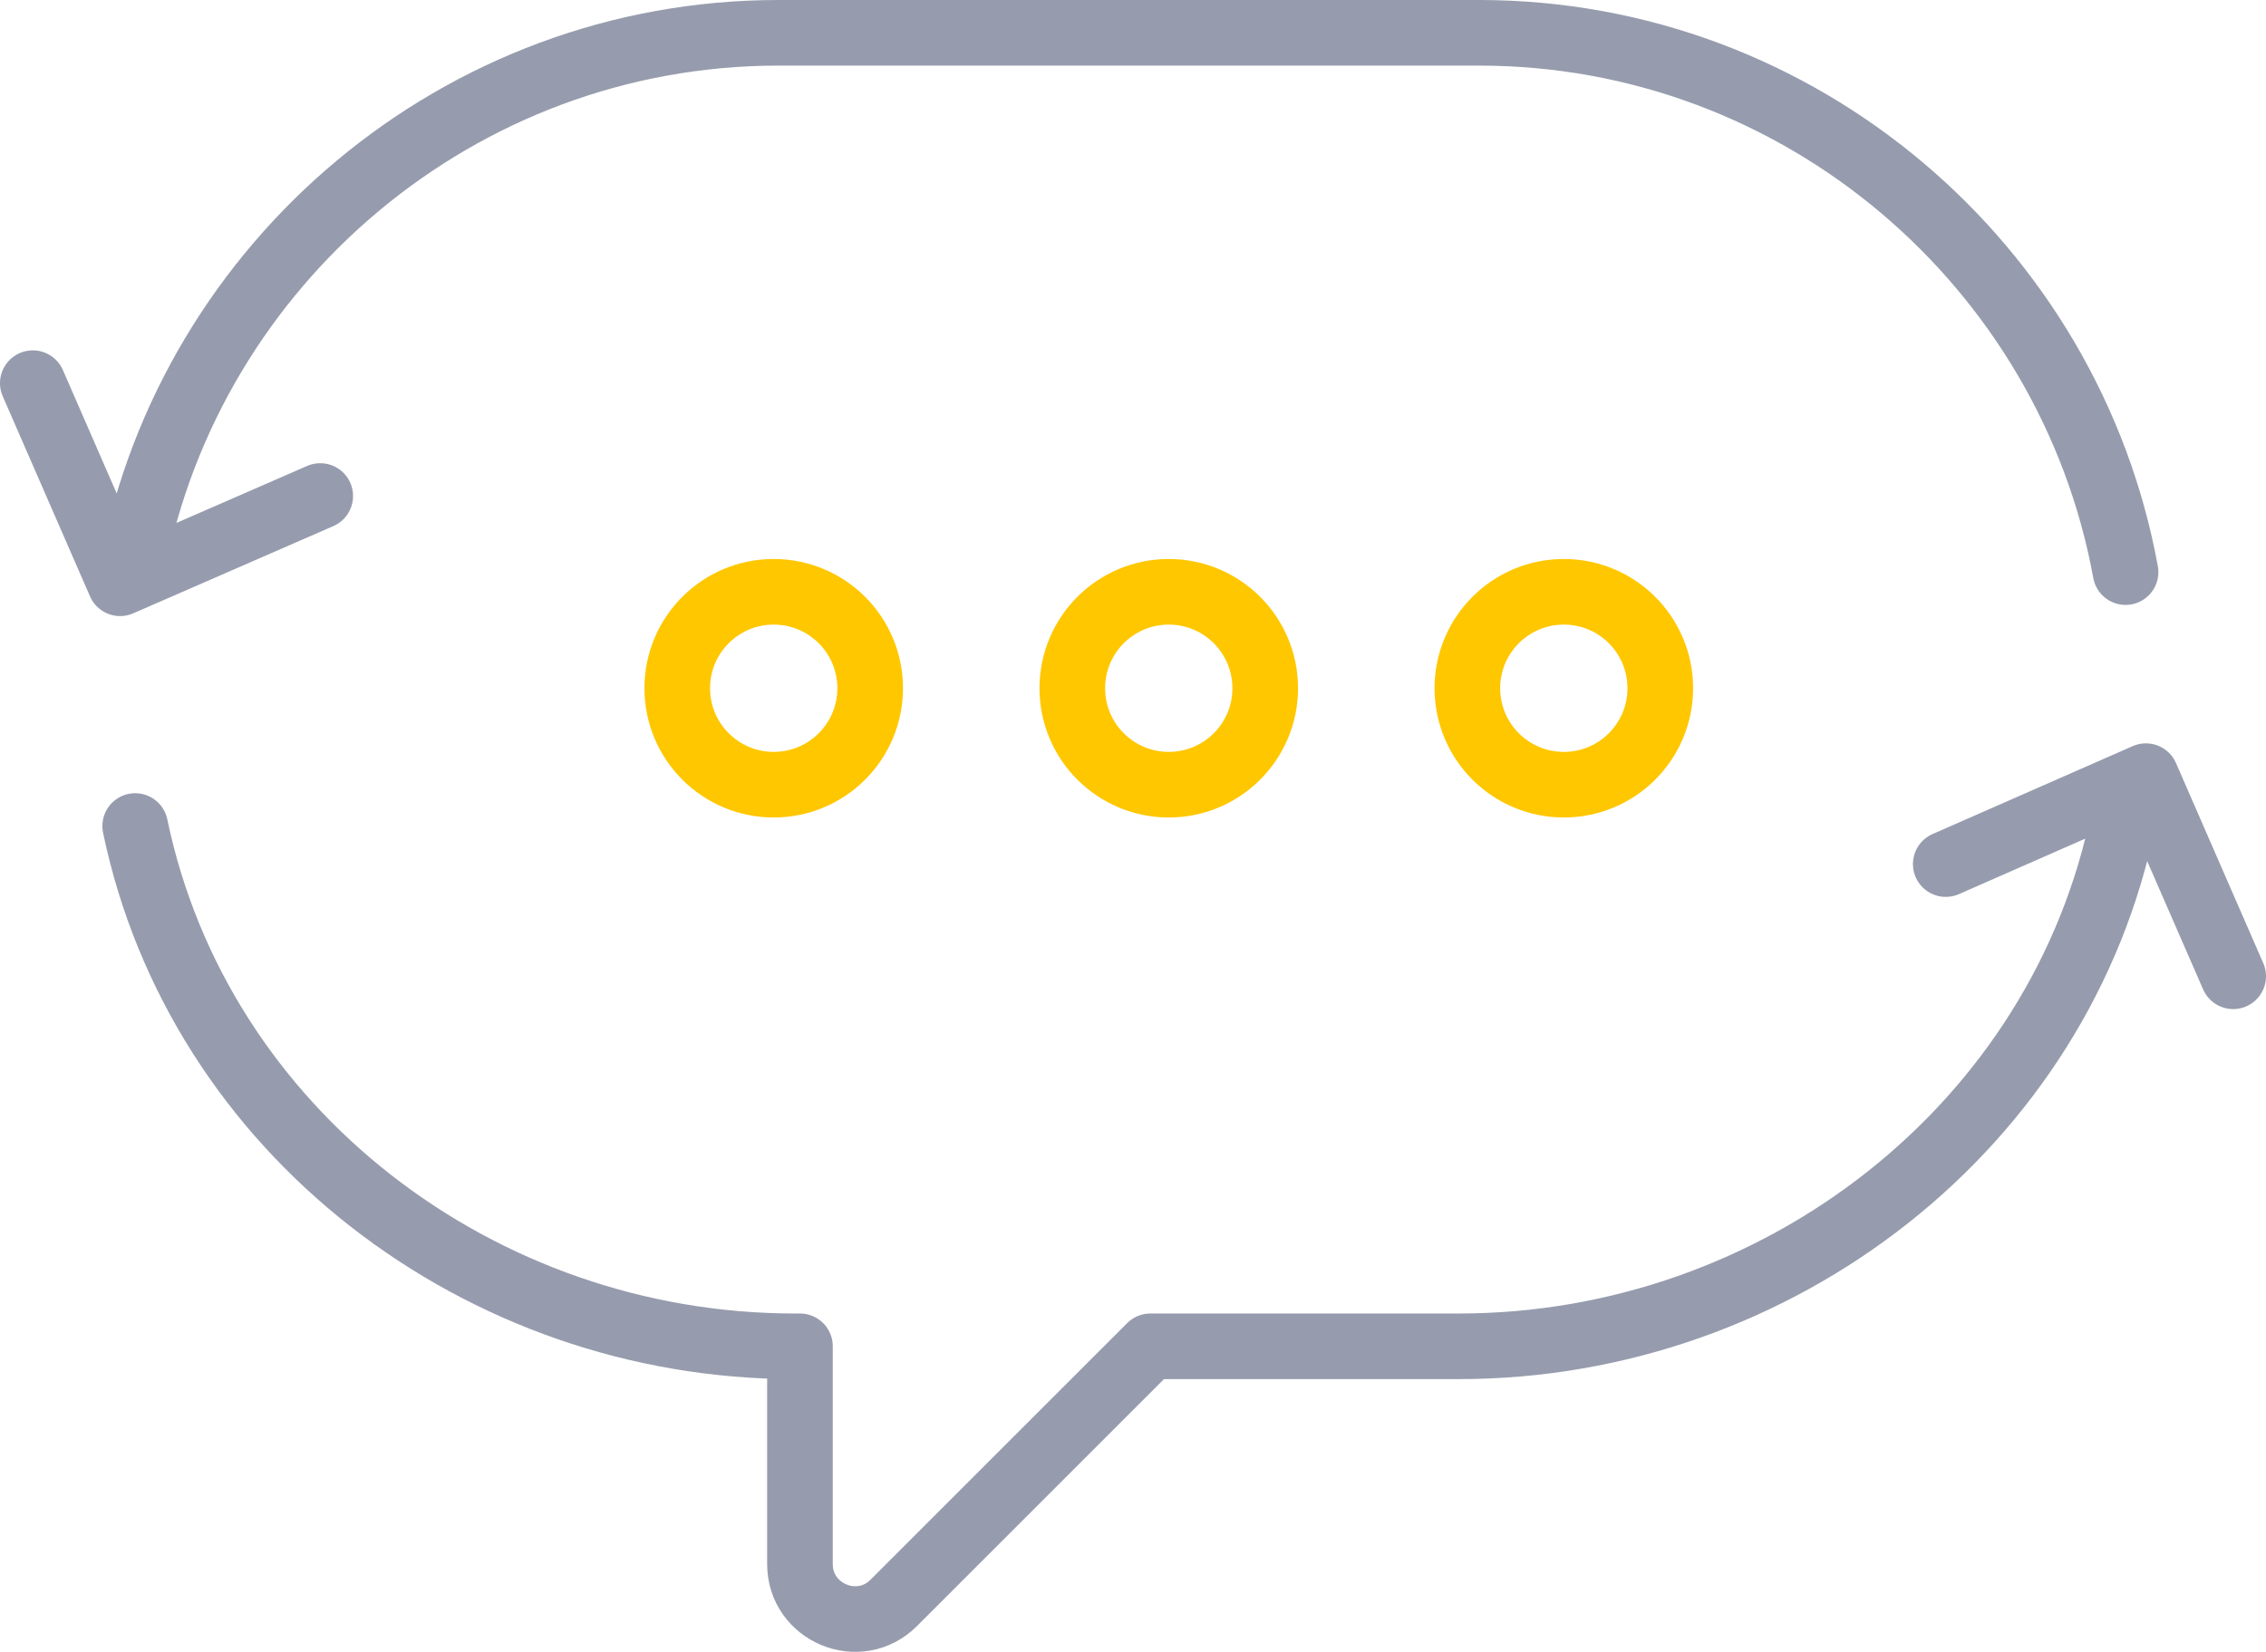
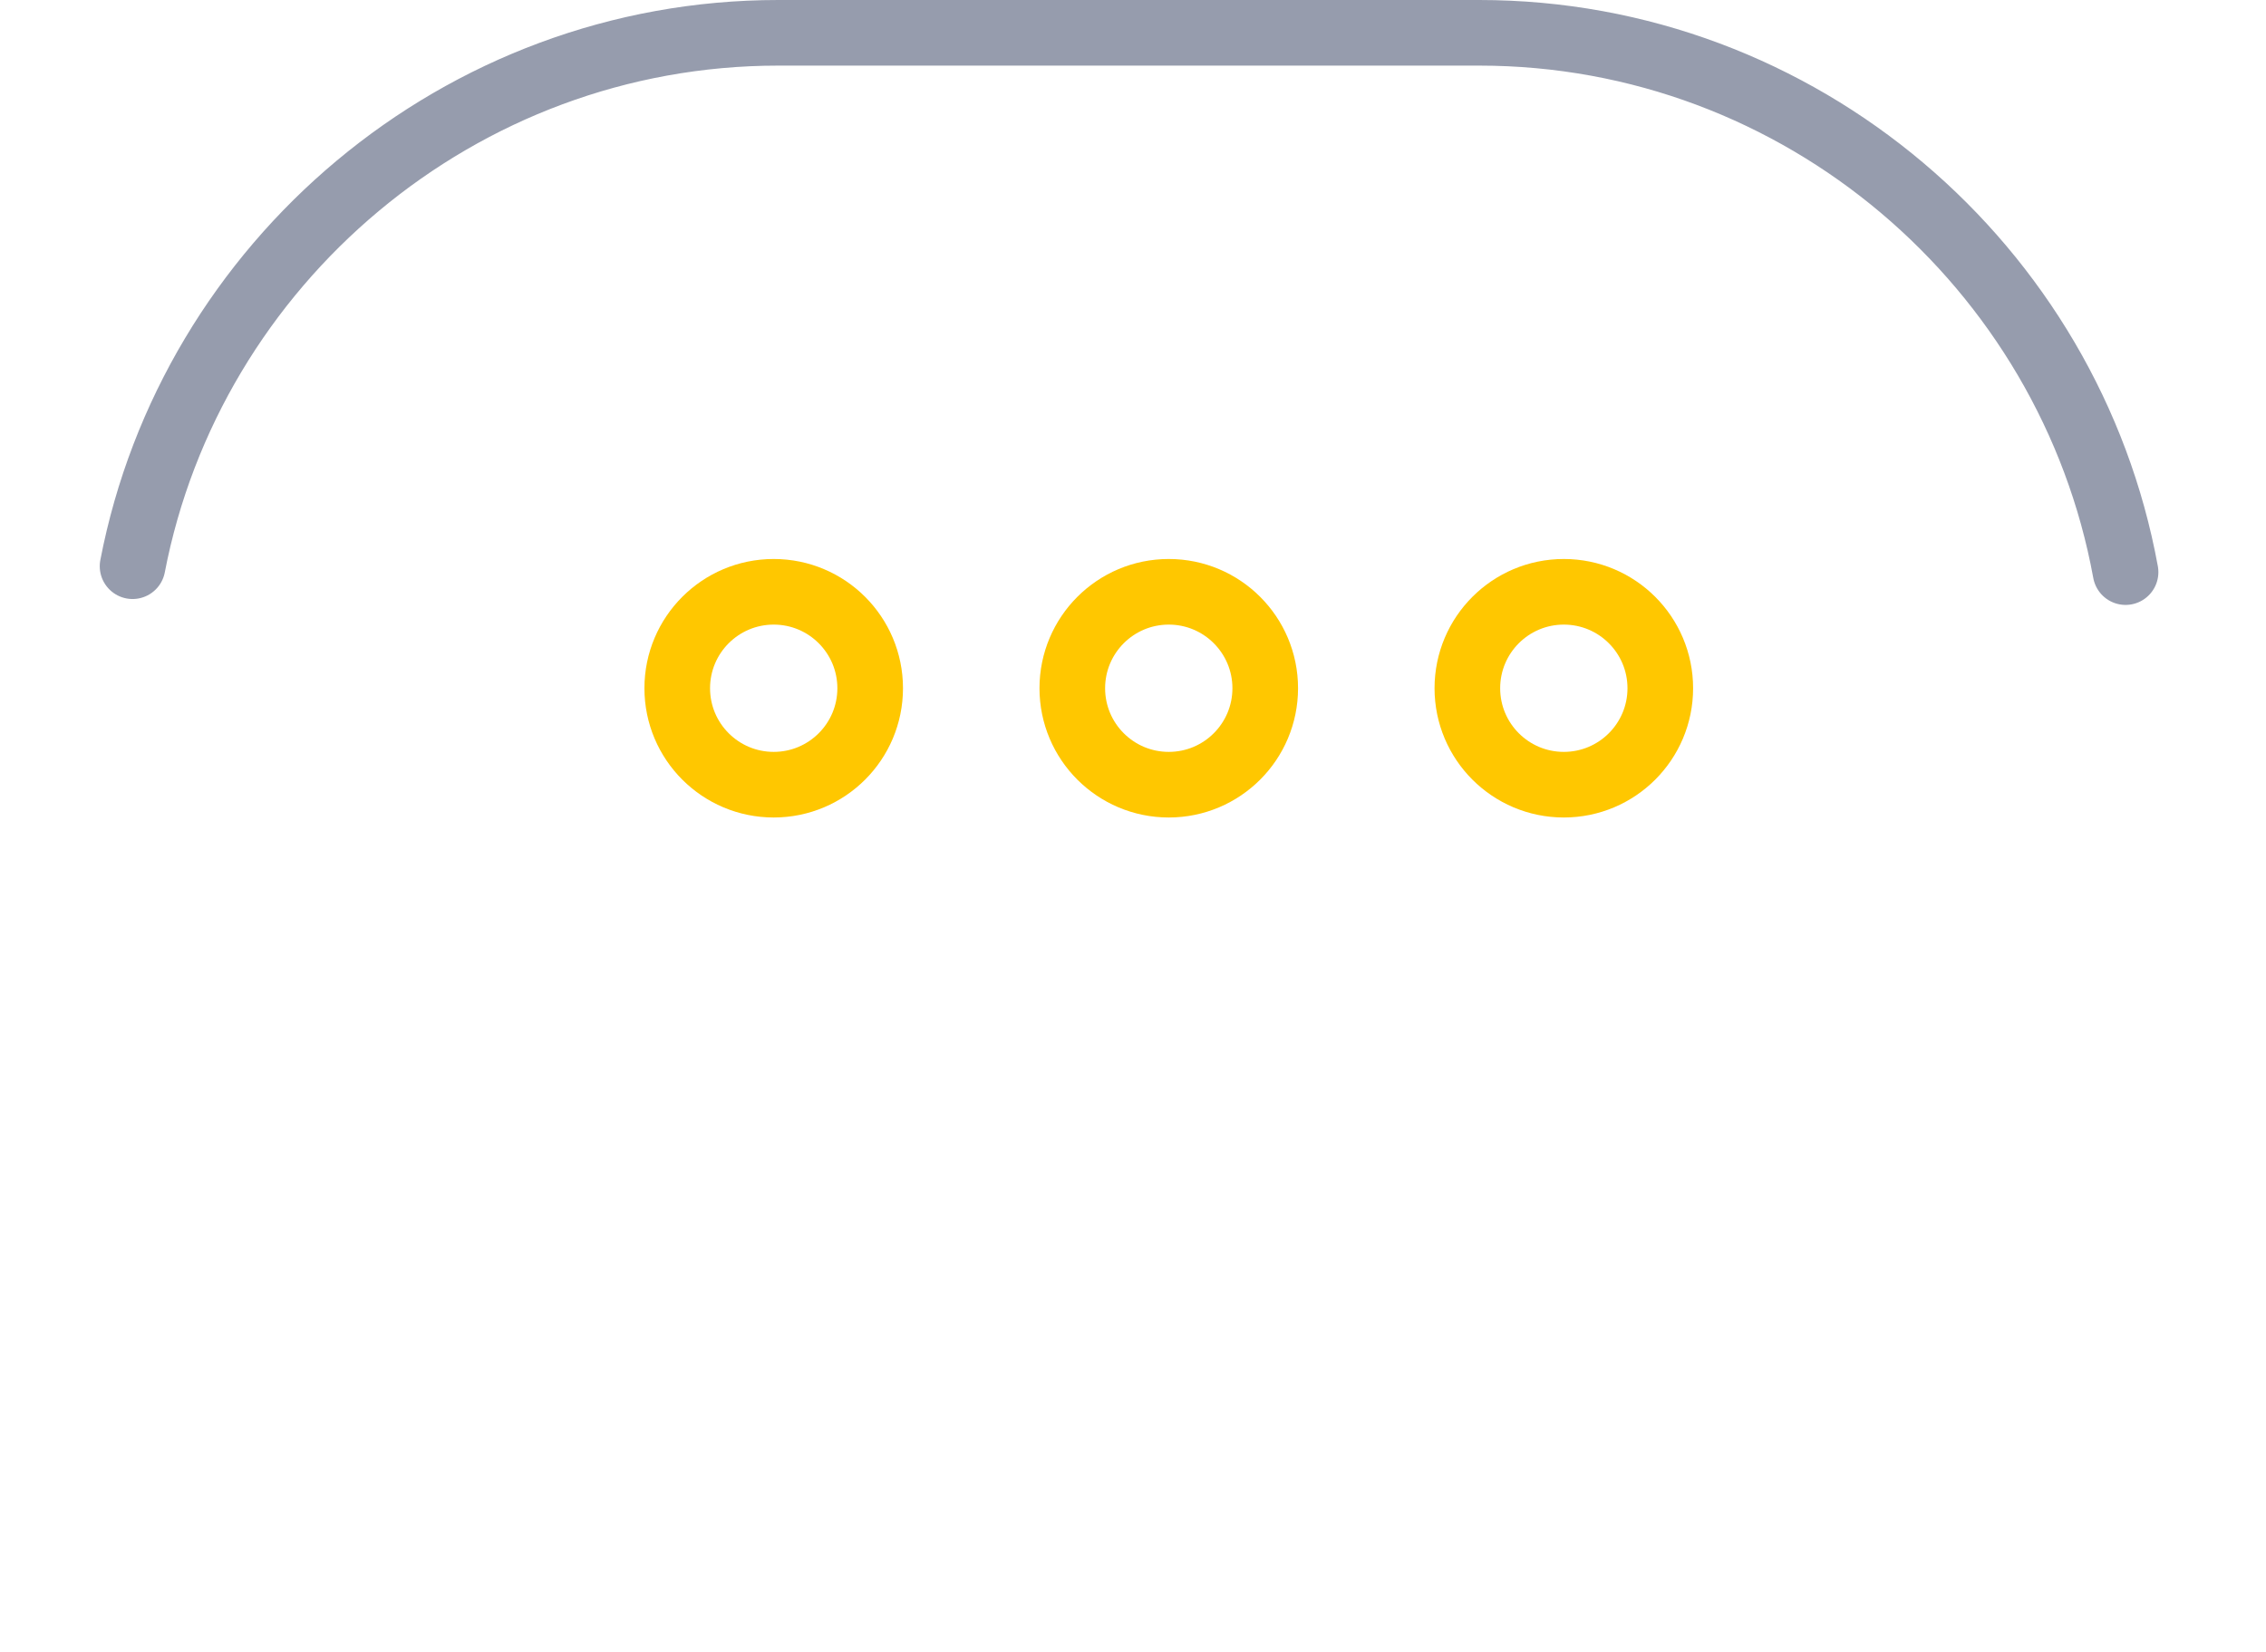
<svg xmlns="http://www.w3.org/2000/svg" width="34.53" height="25.18" viewBox="0 0 34.53 25.18">
  <g>
    <g>
      <g>
        <g>
-           <path d="M32.36,12.46c-.94,4.69-5.26,8.06-10.13,8.06h-4.7l-3.91,3.91c-.53,.53-1.43,.15-1.43-.59v-3.32h-.08c-4.79,0-9.08-3.27-10.05-7.93" fill="none" stroke="#969cad" stroke-linecap="round" stroke-linejoin="round" />
          <path d="M2.02,8.63C2.91,4.01,7,.5,11.86,.5h10.68c4.9,0,9,3.56,9.85,8.22" fill="none" stroke="#969cad" stroke-linecap="round" stroke-linejoin="round" />
        </g>
      </g>
    </g>
    <g>
      <circle cx="11.79" cy="10.49" r="1.47" fill="none" stroke="#FFC700" stroke-linecap="round" stroke-linejoin="round" />
      <circle cx="17.81" cy="10.49" r="1.47" fill="none" stroke="#FFC700" stroke-linecap="round" stroke-linejoin="round" />
      <circle cx="23.83" cy="10.49" r="1.47" fill="none" stroke="#FFC700" stroke-linecap="round" stroke-linejoin="round" />
    </g>
  </g>
-   <polyline points="4.88 7.56 1.83 8.89 .5 5.84" fill="none" stroke="#969cad" stroke-linecap="round" stroke-linejoin="round" />
-   <polyline points="29.65 13.17 32.7 11.83 34.03 14.88" fill="none" stroke="#969cad" stroke-linecap="round" stroke-linejoin="round" />
</svg>